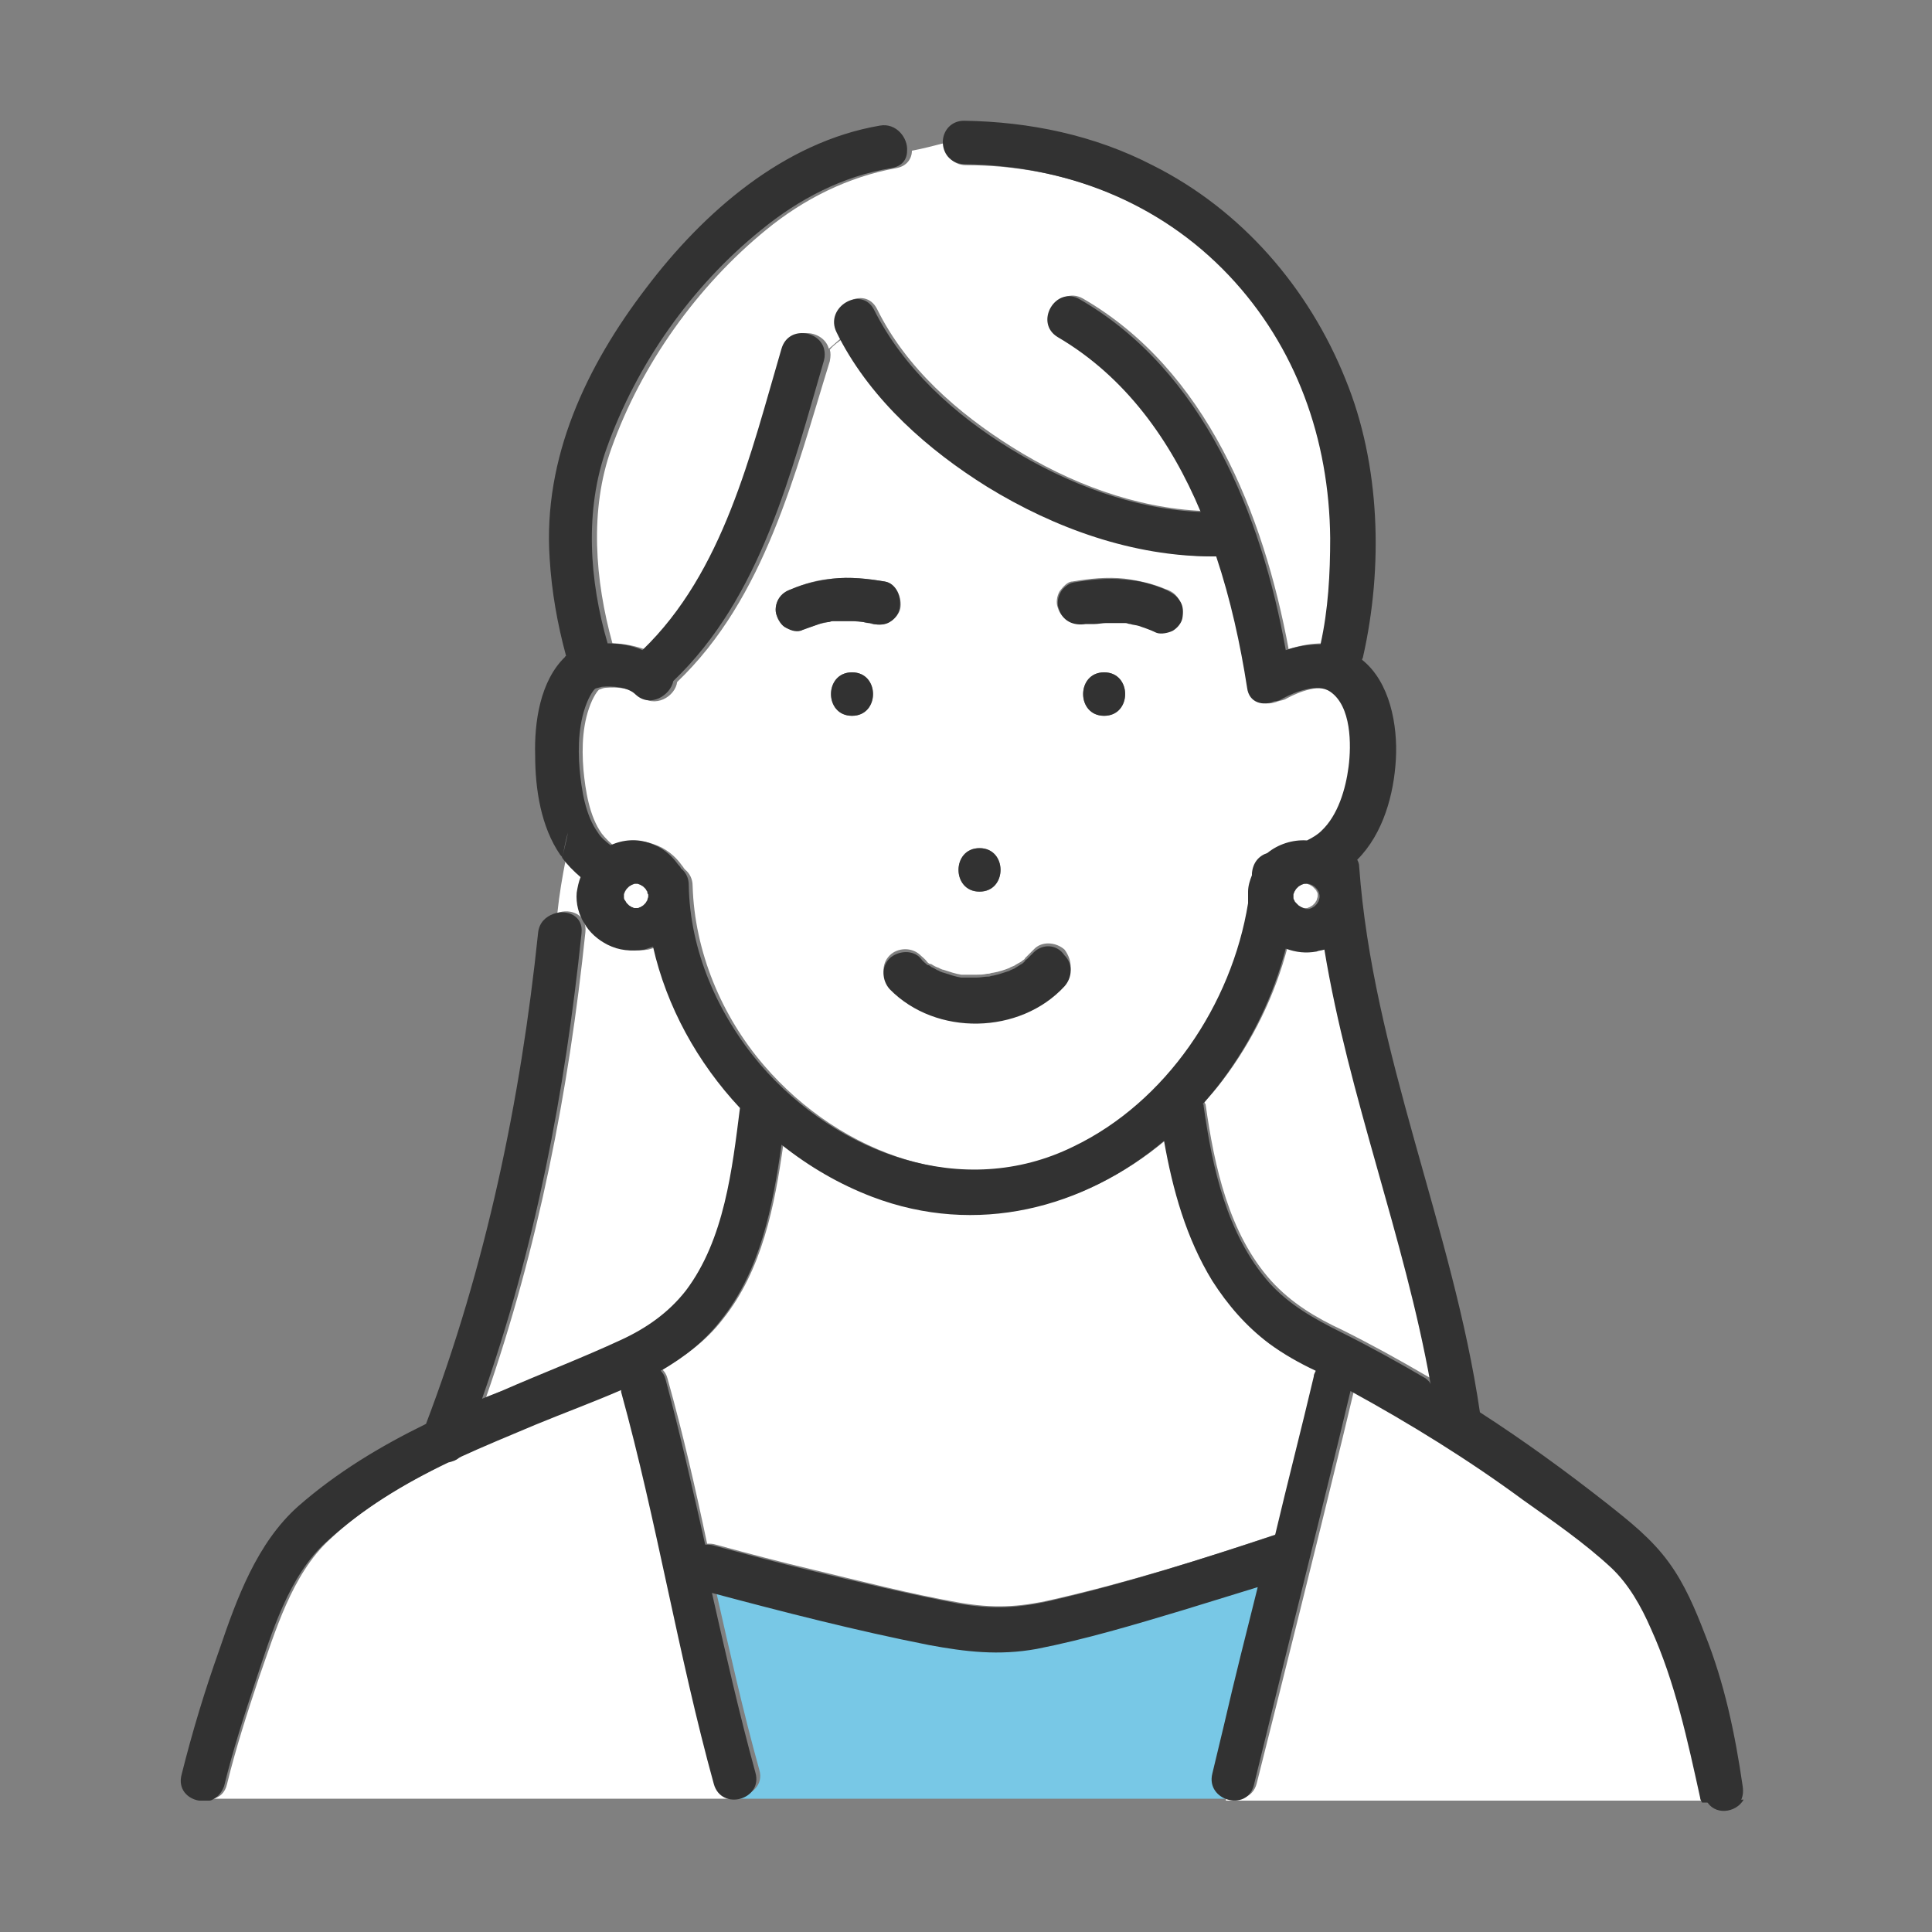
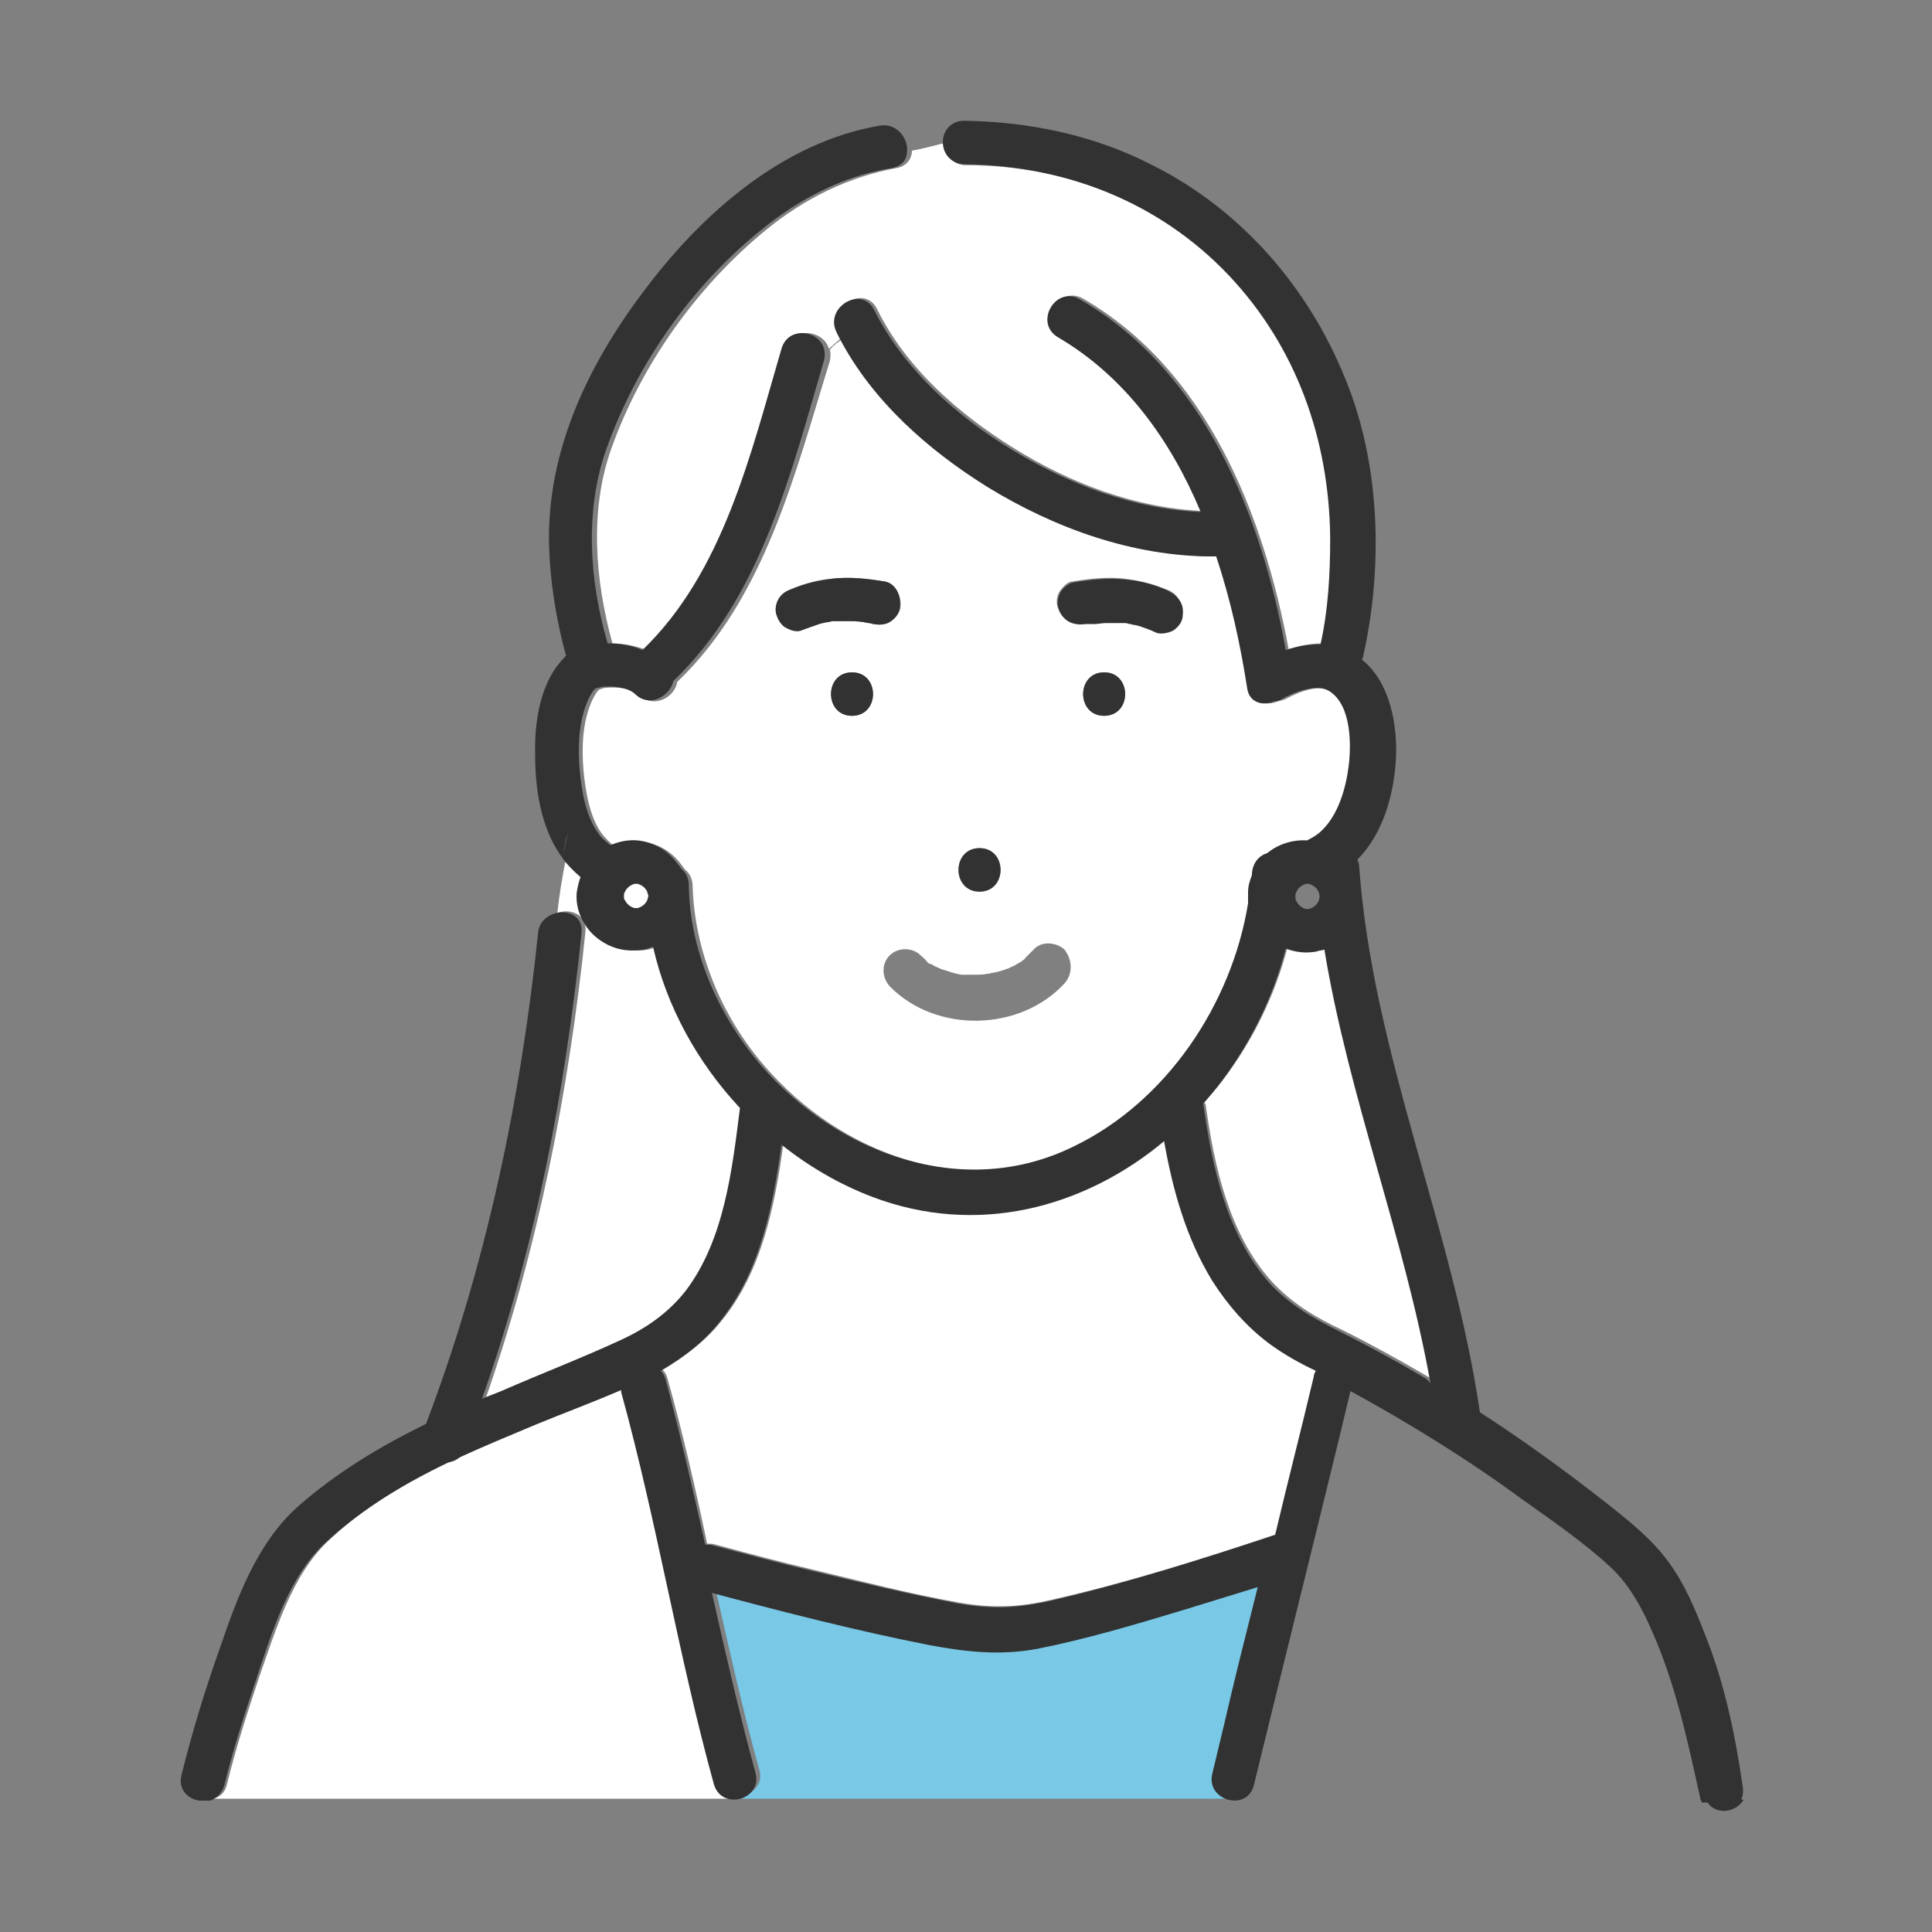
<svg xmlns="http://www.w3.org/2000/svg" version="1.1" id="_レイヤー_2" x="0px" y="0px" viewBox="0 0 200 200" style="enable-background:new 0 0 200 200;" xml:space="preserve">
  <rect x="0" y="0" width="200" height="200" fill="#808080" stroke="none" />
  <style type="text/css">
	.st0{fill:#FFFFFF;}
	.st1{fill:#78C8E6;}
	.st2{fill:#323232;}
</style>
  <g id="_レイヤー_1-2">
    <g>
      <path class="st0" d="M136.5,98.3c-1.1,0.2-2.2,0.1-3.2-0.3c-1.3,5-3.6,9.7-6.7,13.8c-0.6,0.8-1.3,1.6-1.9,2.3    c0,0.1,0.1,0.2,0.1,0.2c0.9,6.4,2.4,13.4,6.8,18.3c2.1,2.3,4.6,3.8,7.4,5.1c3,1.5,5.9,3.1,8.8,4.8c0.2,0.1,0.4,0.2,0.6,0.4    c-2.7-15.2-8.4-29.8-11-45C137,98.2,136.7,98.3,136.5,98.3z" />
      <path class="st0" d="M125.7,132.5c-2.7-4.4-4.1-9.4-5-14.5c-8.3,7-19.4,9.8-30.2,5.8c-3.4-1.3-6.6-3.1-9.4-5.4    c-0.9,6.4-2.2,13.1-6.3,18.2c-1.7,2.2-3.9,3.8-6.2,5.2c0.2,0.2,0.4,0.5,0.5,0.9c1.6,5.7,2.9,11.4,4.1,17.1c0.3,0,0.6,0,0.9,0.1    c3.3,0.9,6.7,1.8,10.1,2.6c5,1.2,10,2.5,15.1,3.4c3.5,0.6,6.1,0.5,9.6-0.3c7.9-1.8,15.6-4.2,23.3-6.8c1.3-5.5,2.7-10.9,4-16.4    c0.1-0.3,0.2-0.6,0.4-0.8c-1.7-0.8-3.3-1.7-4.8-2.8C129.2,137.2,127.2,135,125.7,132.5z" />
-       <path class="st1" d="M102.3,101.1C102.3,101.1,102.3,101.1,102.3,101.1L102.3,101.1z" />
      <path class="st0" d="M67.1,98.3c-1.3,0.2-2.5,0.1-3.8-0.5c-1-0.4-1.8-1.3-2.4-2.2c-0.6-0.9-0.9-2.2-0.8-3.2c0-0.6,0.2-1.1,0.4-1.6    c-0.7-0.6-1.3-1.2-1.9-2c-0.4,2-0.7,3.8-0.9,5.7c1.4-0.5,3.1,0.2,2.9,2c-1.7,16.4-4.9,32.7-10.3,48.2c0.6-0.3,1.3-0.6,2-0.8    c4.2-1.7,8.3-3.4,12.4-5.3c2.6-1.2,5-2.8,6.7-5.1c4-5.2,4.8-12.6,5.6-18.9c-4.4-4.7-7.6-10.4-9-16.7    C67.7,98.2,67.4,98.2,67.1,98.3L67.1,98.3z" />
      <path class="st0" d="M100,17.1c-1.4,0-2.2-1.1-2.2-2.3c-1.2,0.3-2.3,0.6-3.4,0.8c0,0.8-0.5,1.6-1.6,1.8c-5,0.9-9.6,3.2-13.5,6.4    c-7.1,5.8-12.9,13.9-16,22.6c-2.3,6.4-1.7,13.7,0.1,20.2c1.2,0,2.5,0.3,3.6,0.7c8.5-8.1,11.2-20.3,14.4-31.2    c0.7-2.4,3.9-1.9,4.4,0c0.5-0.4,0.9-0.8,1.4-1.2c-0.1-0.2-0.2-0.4-0.3-0.6c-1.3-2.6,2.6-4.9,3.9-2.3c3,6.1,8.4,10.8,14,14.3    c5.9,3.7,12.7,6.3,19.8,6.6c-3.1-7.4-7.8-14-14.8-18.1c-2.5-1.4-0.2-5.3,2.3-3.9c12.8,7.4,18.7,22.3,21.3,36.3    c1.2-0.4,2.4-0.6,3.6-0.6c0.8-3.6,1-7.3,1-11c0-10.2-3.4-19.8-10.5-27.2C120.2,21,110.4,17.1,100,17.1L100,17.1z" />
      <path class="st0" d="M138.1,71.6c-1.3-0.9-3.6,0-4.9,0.7c-0.3,0.2-0.6,0.2-0.9,0.3c-1.2,0.5-2.6,0.2-2.8-1.4    c-0.7-4.4-1.7-9.1-3.2-13.6c-0.1,0-0.2,0-0.4,0c-8.2,0-16.3-2.9-23.3-7.2c-6.1-3.8-12-8.9-15.3-15.4c-0.5,0.4-1,0.7-1.4,1.2    c0.1,0.3,0.1,0.7,0,1.2C82.3,49,79.2,61.9,70.1,70.6c-0.2,1.5-2.3,2.8-3.9,1.4c-0.9-0.8-2.4-0.9-3.5-0.8c-0.2,0-0.4,0.1-0.7,0.2    c0,0,0,0,0,0c0,0,0,0,0,0c-0.3,0.3-0.5,0.7-0.7,1.1c-1,2.2-1.1,4.8-0.9,7.2c0.2,2.1,0.6,4.8,1.9,6.6c0.4,0.5,0.8,0.9,1.3,1.3    c1.3-0.6,2.8-0.7,4.1-0.2c1.2,0.4,2.2,1.2,2.9,2.2c0.1,0.1,0.2,0.3,0.3,0.4c0.5,0.4,0.8,1,0.8,1.7c0.2,6.8,3,13.5,7.4,18.6    c7.9,9.2,21,14.1,32.4,8.5c9.7-4.7,16.4-14.7,18.1-25.2c-0.1-0.4-0.1-0.8-0.1-1.2c0.1-0.6,0.2-1.2,0.4-1.7c0-0.1,0-0.1,0-0.2    c0.1-1.1,0.7-1.8,1.6-2.1c1.1-0.9,2.6-1.4,4.1-1.3c0.5-0.3,1-0.6,1.5-1c1.8-1.6,2.5-4.3,2.8-6.6C140.3,77.2,140.2,73.2,138.1,71.6    L138.1,71.6z M101.4,87.8c2.9,0,2.9,4.5,0,4.5S98.5,87.8,101.4,87.8z M88.2,74.1c-2.9,0-2.9-4.5,0-4.5S91.1,74.1,88.2,74.1z     M90.4,64.6c-0.1,0-0.2,0-0.4-0.1c-0.5,0-0.2,0,0,0c0,0,0,0,0,0s0,0,0,0c-0.2,0-0.4,0-0.6-0.1c-0.4,0-0.8-0.1-1.2-0.1    c-0.4,0-0.7,0-1.1,0c-0.2,0-0.4,0-0.5,0c-0.1,0-0.2,0-0.2,0c-0.1,0-0.2,0-0.2,0c-0.2,0-0.3,0.1-0.5,0.1c-0.3,0.1-0.6,0.1-0.9,0.2    c-0.6,0.2-1.2,0.4-1.7,0.6c-0.5,0.2-1.2,0-1.7-0.2c-0.5-0.3-0.9-0.8-1-1.3c-0.2-0.5-0.1-1.2,0.2-1.7c0.3-0.5,0.8-0.8,1.3-1    c1.4-0.6,2.8-1,4.3-1.1c1.8-0.2,3.6,0,5.4,0.3c1.2,0.2,1.8,1.7,1.6,2.8c-0.1,0.5-0.6,1.1-1,1.3C91.6,64.7,91,64.7,90.4,64.6    L90.4,64.6z M110.2,101.8c-4.6,5-13.3,5.2-18.1,0.3c-0.8-0.9-0.9-2.3,0-3.2c0.8-0.8,2.3-0.9,3.2,0c0.2,0.2,0.5,0.4,0.7,0.7l0,0    c0,0,0,0,0,0c0.1,0.1,0.2,0.2,0.4,0.2c0.3,0.2,0.5,0.3,0.8,0.4c0.1,0.1,0.3,0.1,0.4,0.2c-0.4-0.2,0,0,0.1,0    c0.6,0.2,1.2,0.4,1.8,0.5c0.1,0,0.1,0,0.2,0c0.1,0,0.2,0,0.4,0c0.3,0,0.6,0,1,0c0.3,0,0.7,0,1.1-0.1c0,0,0,0,0.1,0    c0.2,0,0.3-0.1,0.5-0.1c0.6-0.1,1.2-0.3,1.7-0.5c0.1-0.1,0.5-0.2,0.6-0.3c0.3-0.2,0.6-0.3,0.8-0.5c0,0,0.2-0.1,0.2-0.2    c0.1-0.1,0.2-0.2,0.2-0.2c0.2-0.2,0.5-0.5,0.7-0.7c0.8-0.9,2.3-0.8,3.2,0C111.1,99.5,111,100.9,110.2,101.8z M114.3,74.1    c-2.9,0-2.9-4.5,0-4.5S117.2,74.1,114.3,74.1z M122.3,63.9c-0.1,0.5-0.6,1.1-1,1.3c-0.4,0.3-1.2,0.4-1.7,0.2    c-0.6-0.2-1.2-0.5-1.8-0.7c-0.3-0.1-0.6-0.2-0.9-0.2c-0.2,0-0.3-0.1-0.5-0.1c0,0-0.1,0-0.1,0c-0.1,0-0.3,0-0.3,0    c-0.2,0-0.4,0-0.5,0c-0.4,0-0.7,0-1.1,0c-0.4,0-0.8,0-1.2,0.1c-0.1,0-0.2,0-0.3,0c0,0-0.1,0-0.2,0c0,0-0.1,0-0.1,0    c-0.1,0-0.2,0-0.3,0c-1.2,0.2-2.4-0.3-2.8-1.6c-0.2-0.5-0.1-1.2,0.2-1.7c0.3-0.4,0.8-1,1.3-1c1.8-0.3,3.6-0.5,5.4-0.3    c1.5,0.2,2.9,0.5,4.3,1.1c0.6,0.2,1,0.5,1.3,1C122.4,62.6,122.5,63.3,122.3,63.9L122.3,63.9z" />
      <path class="st0" d="M74.2,184.5c-3.7-13.4-5.9-27.2-9.6-40.6c0-0.1,0-0.1,0-0.2c-2.9,1.3-6,2.4-8.9,3.6c-2.6,1.1-5.3,2.2-7.9,3.4    c-0.3,0.3-0.7,0.5-1.1,0.5c-4.5,2.2-8.9,4.7-12.6,8.2c-3.9,3.6-5.6,9.5-7.3,14.3c-1.2,3.6-2.4,7.3-3.3,11    c-0.2,0.9-0.8,1.4-1.5,1.5h54.4c0-0.1-0.1-0.1-0.1-0.2C75.5,186.1,74.6,185.7,74.2,184.5L74.2,184.5z" />
      <path class="st1" d="M107.7,170.4c-3.8,0.7-7.2,0.4-11.1-0.4c-7.6-1.4-15.1-3.4-22.5-5.4c1.4,6.2,2.8,12.5,4.5,18.6    c0.5,1.6-0.9,2.7-2.2,2.8c0,0.1,0,0.1,0.1,0.2h50.5c0-0.2,0.1-0.3,0.1-0.5c-0.9-0.4-1.5-1.3-1.2-2.5c0.4-1.7,0.8-3.3,1.2-5    c1.2-4.8,2.4-9.5,3.5-14.3c-2.6,0.8-5.2,1.7-7.8,2.4C117.8,168,112.8,169.5,107.7,170.4z" />
-       <path class="st0" d="M171.3,168.4c-1-2.3-2.3-4.6-4.1-6.3c-2.8-2.6-6-4.8-9.1-7c-5.7-4.1-11.7-7.9-17.9-11.3    c-0.4,1.7-0.8,3.3-1.2,5c-2.9,11.9-5.9,23.9-8.9,35.8c-0.4,1.6-2,1.9-3.1,1.3c0,0.1-0.1,0.3-0.1,0.5h49.7    c-0.1-0.1-0.1-0.3-0.2-0.5C175.1,180,173.9,173.9,171.3,168.4L171.3,168.4z" />
      <path class="st2" d="M120.8,61.1c-1.4-0.6-2.8-1-4.3-1.1c-1.8-0.2-3.6,0-5.4,0.3c-0.5,0.1-1.1,0.6-1.3,1c-0.3,0.5-0.4,1.2-0.2,1.7    c0.4,1.3,1.5,1.8,2.8,1.6c0.1,0,0.2,0,0.3,0c0,0,0,0,0.1,0c0.1,0,0.2,0,0.2,0c0.1,0,0.2,0,0.3,0c0.4,0,0.8-0.1,1.2-0.1    c0.4,0,0.7,0,1.1,0c0.2,0,0.4,0,0.5,0c0.1,0,0.2,0,0.3,0c0.1,0,0.1,0,0.1,0c0.2,0,0.3,0.1,0.5,0.1c0.3,0.1,0.6,0.1,0.9,0.2    c0.6,0.2,1.2,0.4,1.8,0.7c0.5,0.2,1.3,0,1.7-0.2c0.5-0.3,0.9-0.8,1-1.3c0.1-0.6,0.1-1.2-0.2-1.7C121.8,61.6,121.3,61.4,120.8,61.1    L120.8,61.1z" />
      <path class="st2" d="M91.6,60.2c-1.8-0.3-3.6-0.5-5.4-0.3c-1.5,0.2-2.9,0.5-4.3,1.1c-0.6,0.2-1,0.5-1.3,1    c-0.3,0.5-0.4,1.2-0.2,1.7c0.2,0.5,0.5,1.1,1,1.3c0.5,0.3,1.2,0.5,1.7,0.2c0.6-0.2,1.1-0.4,1.7-0.6c0.3-0.1,0.6-0.2,0.9-0.2    c0.2,0,0.3-0.1,0.5-0.1c0,0,0.1,0,0.2,0c0.1,0,0.2,0,0.2,0c0.2,0,0.4,0,0.5,0c0.4,0,0.7,0,1.1,0c0.4,0,0.8,0,1.2,0.1    c0.2,0,0.4,0.1,0.6,0.1c0,0,0,0,0,0c0.1,0,0.2,0,0.4,0.1c0.6,0.1,1.2,0.1,1.7-0.2c0.5-0.3,0.9-0.8,1-1.3    C93.4,61.9,92.8,60.4,91.6,60.2L91.6,60.2z" />
      <path class="st2" d="M90,64.5C90,64.5,90,64.5,90,64.5C89.8,64.5,89.5,64.5,90,64.5z" />
      <path class="st2" d="M114.3,69.6c-2.9,0-2.9,4.5,0,4.5S117.2,69.6,114.3,69.6z" />
      <path class="st2" d="M101.4,87.8c-2.9,0-2.9,4.5,0,4.5S104.3,87.8,101.4,87.8z" />
-       <path class="st2" d="M107,98.6c-0.2,0.2-0.5,0.5-0.7,0.7c0,0-0.2,0.1-0.2,0.2c-0.1,0.1-0.2,0.2-0.2,0.2c-0.3,0.2-0.5,0.3-0.8,0.5    c-0.1,0.1-0.5,0.2-0.6,0.3c-0.6,0.2-1.2,0.4-1.7,0.5c-0.2,0-0.3,0.1-0.5,0.1c0,0,0,0-0.1,0c-0.3,0-0.7,0.1-1.1,0.1    c-0.3,0-0.6,0-1,0c-0.1,0-0.2,0-0.4,0c0,0-0.1,0-0.2,0c-0.6-0.1-1.2-0.3-1.8-0.5c-0.1,0-0.5-0.2-0.1,0c-0.1-0.1-0.3-0.1-0.4-0.2    c-0.3-0.1-0.5-0.3-0.8-0.4c-0.1-0.1-0.2-0.2-0.4-0.2c0,0,0,0,0,0l0,0c-0.2-0.2-0.5-0.4-0.7-0.7c-0.8-0.9-2.3-0.8-3.2,0    c-0.9,0.9-0.8,2.3,0,3.2c4.8,4.9,13.5,4.7,18.1-0.3c0.8-0.9,0.9-2.3,0-3.2C109.4,97.7,107.9,97.7,107,98.6z M102.3,101.1    L102.3,101.1C102.3,101.1,102.3,101.1,102.3,101.1z" />
      <path class="st2" d="M88.2,69.6c-2.9,0-2.9,4.5,0,4.5S91.1,69.6,88.2,69.6z" />
      <path class="st2" d="M22.1,186.3H21C21.3,186.4,21.7,186.4,22.1,186.3z" />
      <path class="st2" d="M180.5,186.3h-3.9C177.4,188,179.7,187.7,180.5,186.3z" />
      <path class="st2" d="M176.5,169.2c-1-2.6-2.1-5.2-3.7-7.4c-1.8-2.5-4.1-4.3-6.5-6.2c-4.2-3.3-8.6-6.5-13.1-9.4    c-2.8-19.1-11.1-37.1-12.5-56.5c0-0.3-0.1-0.5-0.2-0.7l0,0c2.7-2.7,3.8-6.8,4-10.4c0.2-3.5-0.6-8-3.5-10.3c0-0.1,0.1-0.2,0.1-0.3    c2.1-9.3,1.8-19.9-1.8-28.7c-3.8-9.5-10.8-17.6-20-22.2c-6-3.1-12.7-4.5-19.5-4.6c-1.4,0-2.2,1.1-2.2,2.2c0.7-0.2,1.3-0.3,2-0.6    c-0.7,0.2-1.3,0.4-2,0.6c0,1.1,0.7,2.2,2.2,2.3c10.4,0.1,20.2,3.9,27.4,11.5c7,7.4,10.4,17,10.5,27.2c0,3.7-0.2,7.4-1,11    c-1.2,0-2.4,0.2-3.6,0.6c-2.5-14-8.5-28.9-21.3-36.3c-2.5-1.5-4.8,2.4-2.3,3.9c7,4.1,11.7,10.7,14.8,18.1    c-7-0.3-13.8-2.9-19.8-6.6c-5.7-3.5-11-8.3-14-14.3c-1.3-2.6-5.2-0.3-3.9,2.3c0.1,0.2,0.2,0.4,0.3,0.6c0.7-0.5,1.4-0.9,2.1-1.3    c-0.7,0.4-1.4,0.8-2.1,1.3c3.4,6.5,9.2,11.6,15.3,15.4c7,4.3,15.1,7.2,23.3,7.2c0.1,0,0.3,0,0.4,0c1.5,4.5,2.5,9.1,3.2,13.6    c0.2,1.6,1.7,1.9,2.8,1.4c0.3,0,0.6-0.1,0.9-0.3c1.3-0.7,3.6-1.6,4.9-0.7c2.2,1.5,2.2,5.5,1.9,7.8c-0.3,2.3-1.1,5-2.8,6.6    c-0.4,0.4-0.9,0.7-1.5,1c-1.5-0.1-3,0.4-4.1,1.3c-0.9,0.3-1.5,1-1.6,2.1c0,0.1,0,0.1,0,0.2c-0.2,0.5-0.4,1.1-0.4,1.7    c0,0.4,0,0.8,0,1.2c-1.7,10.5-8.5,20.6-18.1,25.2c-11.4,5.6-24.5,0.7-32.4-8.5c-4.4-5.2-7.3-11.8-7.4-18.6c0-0.7-0.3-1.3-0.8-1.7    c-0.1-0.2-0.2-0.3-0.3-0.4c-0.8-1.1-1.7-1.8-2.9-2.2c-1.3-0.5-2.8-0.4-4.1,0.2c-0.5-0.4-1-0.8-1.3-1.3c-1.3-1.8-1.7-4.4-1.9-6.6    c-0.2-2.3-0.1-5,0.9-7.2c0.2-0.4,0.4-0.8,0.7-1.1c0,0,0,0,0,0c0,0,0,0,0,0c0.2-0.1,0.4-0.1,0.7-0.2c1.1-0.1,2.7,0,3.5,0.8    c1.5,1.4,3.6,0.1,3.9-1.4c9.1-8.7,12.2-21.6,15.6-33.2c0.1-0.4,0.1-0.8,0-1.2c-1.7,1.5-3.1,3.3-4,5.1c0.9-1.8,2.3-3.6,4-5.1    c-0.5-1.9-3.7-2.4-4.4,0c-3.2,10.9-6,23.1-14.4,31.2c-1.1-0.5-2.4-0.7-3.6-0.7c-1.9-6.5-2.4-13.8-0.1-20.2    c3.1-8.7,8.8-16.8,16-22.6c3.9-3.2,8.5-5.6,13.5-6.4c1.1-0.2,1.6-0.9,1.6-1.8c-2.5,0.6-4.8,1.3-6.6,3.1c1.8-1.8,4.1-2.5,6.6-3.1    c0.1-1.3-1.1-2.9-2.8-2.6c-10,1.7-18.3,9-24.2,16.8c-6.2,8.1-10.7,17.6-10,28c0.2,3.4,0.8,6.8,1.7,10.1c0,0-0.1,0-0.1,0.1    c-2.6,2.5-3.2,6.8-3.1,10.2c0,3.5,0.6,7.4,2.6,10.3c0.1,0.1,0.2,0.2,0.2,0.3c0.2-0.8,0.3-1.7,0.6-2.6c-0.2,0.9-0.4,1.8-0.6,2.6    c0.5,0.7,1.2,1.4,1.9,2c-0.2,0.5-0.3,1-0.4,1.6c-0.1,1.1,0.2,2.3,0.8,3.2c0.5,0.9,1.4,1.7,2.4,2.2c1.2,0.6,2.4,0.7,3.8,0.5    c0.3-0.1,0.6-0.2,0.9-0.3c1.4,6.2,4.6,12,9,16.7c-0.8,6.3-1.6,13.6-5.6,18.9c-1.8,2.3-4.1,3.9-6.7,5.1c-4.1,1.9-8.3,3.5-12.4,5.3    c-0.7,0.3-1.3,0.5-2,0.8c5.5-15.6,8.6-31.8,10.3-48.2c0.2-1.8-1.5-2.5-2.9-2c-0.4,2.6-0.8,5.2-1.5,8.2c0.7-3,1.1-5.6,1.5-8.2    c-0.8,0.3-1.5,0.9-1.6,2c-1.8,17.3-5.4,34.5-11.6,50.8c-4.7,2.3-9.2,5-13.2,8.5c-4.3,3.8-6.4,9.6-8.2,14.9    c-1.5,4.2-2.8,8.5-3.9,12.9c-0.4,1.5,0.6,2.5,1.8,2.7h1.1c0.7-0.2,1.2-0.7,1.5-1.5c0.9-3.7,2.1-7.4,3.3-11    c1.6-4.8,3.4-10.8,7.3-14.3c3.7-3.4,8-6,12.6-8.2c0.4-0.1,0.8-0.2,1.1-0.5c2.6-1.2,5.3-2.3,7.9-3.4c2.9-1.2,5.9-2.3,8.9-3.6    c0,0.1,0,0.1,0,0.2c3.7,13.4,5.9,27.2,9.6,40.6c0.8,2.8,5.1,1.6,4.3-1.2c-1.7-6.2-3.1-12.4-4.5-18.6c7.5,2,14.9,3.9,22.5,5.4    c3.8,0.7,7.2,1.1,11.1,0.4c5.1-1,10.1-2.5,15.1-4c2.6-0.8,5.2-1.6,7.8-2.4c-1.2,4.8-2.4,9.5-3.5,14.3c-0.4,1.7-0.8,3.3-1.2,5    c-0.7,2.8,3.6,4,4.3,1.2c2.9-11.9,5.9-23.9,8.8-35.8c0.4-1.7,0.8-3.3,1.2-5c6.2,3.4,12.2,7.1,17.9,11.3c3.1,2.2,6.3,4.4,9.1,7    c1.8,1.7,3.1,4,4.1,6.3c2.5,5.5,3.8,11.6,5.1,17.5c0,0.2,0.1,0.3,0.2,0.5h3.9c0.3-0.5,0.4-1,0.3-1.7    C179.6,179.4,178.5,174.2,176.5,169.2L176.5,169.2z M67.1,92.8c0,0.1-0.1,0.3-0.1,0.4c-0.1,0.1-0.1,0.2-0.2,0.3    c-0.1,0.1-0.1,0.1-0.2,0.2c-0.1,0.1-0.2,0.1-0.3,0.2c-0.1,0-0.2,0.1-0.3,0.1c-0.1,0-0.2,0-0.3,0c-0.1,0-0.2-0.1-0.3-0.1    c-0.1-0.1-0.2-0.1-0.3-0.2c-0.1-0.1-0.1-0.1-0.2-0.2c-0.1-0.1-0.1-0.2-0.2-0.3c0-0.1-0.1-0.2-0.1-0.3c0-0.1,0-0.2,0-0.3    c0-0.1,0-0.2,0.1-0.3c0-0.1,0.1-0.2,0.2-0.3c0.1-0.1,0.1-0.1,0.2-0.2c0.1-0.1,0.2-0.1,0.3-0.2c0.1,0,0.2-0.1,0.3-0.1    c0.1,0,0.2,0,0.3,0c0.1,0,0.2,0.1,0.3,0.1c0.1,0.1,0.2,0.1,0.3,0.2c0.1,0.1,0.1,0.1,0.2,0.2c0.1,0.1,0.1,0.2,0.2,0.3    c0,0.1,0.1,0.3,0.1,0.4C67.1,92.7,67.1,92.7,67.1,92.8C67.1,92.8,67.1,92.8,67.1,92.8L67.1,92.8z M134.1,92.6    c0-0.1,0.1-0.2,0.1-0.3c0.1-0.1,0.1-0.2,0.2-0.3c0.1-0.1,0.1-0.1,0.2-0.2c0.1-0.1,0.2-0.1,0.3-0.2c0.1,0,0.2-0.1,0.3-0.1    c0.1,0,0.2,0,0.3,0c0.1,0,0.2,0.1,0.3,0.1c0.1,0.1,0.2,0.1,0.3,0.2c0.1,0.1,0.1,0.1,0.2,0.2c0.1,0.1,0.1,0.2,0.2,0.3    c0,0.1,0.1,0.3,0.1,0.4c0,0,0,0,0,0.1c0,0,0,0,0,0.1c0,0.1-0.1,0.3-0.1,0.4c-0.1,0.1-0.1,0.2-0.2,0.3c-0.1,0.1-0.1,0.1-0.2,0.2    c-0.1,0.1-0.2,0.1-0.3,0.2c-0.1,0-0.2,0.1-0.3,0.1c-0.1,0-0.2,0-0.3,0c-0.1,0-0.2-0.1-0.3-0.1c-0.1-0.1-0.2-0.1-0.3-0.2    c-0.1-0.1-0.1-0.1-0.2-0.2c-0.1-0.1-0.1-0.2-0.2-0.3c0-0.1-0.1-0.2-0.1-0.3C134.1,92.8,134.1,92.7,134.1,92.6L134.1,92.6z     M136,142.5c-1.3,5.5-2.7,10.9-4,16.4c-7.6,2.5-15.4,5-23.2,6.8c-3.5,0.8-6.1,0.9-9.6,0.3C94,165,89,163.8,84,162.6    c-3.4-0.8-6.7-1.7-10.1-2.6c-0.3-0.1-0.6-0.1-0.9-0.1c-1.3-5.8-2.6-11.5-4.1-17.1c-0.1-0.4-0.3-0.7-0.5-0.9c2.4-1.4,4.5-3,6.2-5.2    c4.1-5.1,5.4-11.8,6.3-18.2c2.9,2.3,6,4.1,9.4,5.4c10.8,4.1,21.9,1.2,30.2-5.8c0.9,5.1,2.3,10.1,5,14.5c1.6,2.5,3.5,4.7,5.9,6.5    c1.5,1.1,3.1,2,4.8,2.8C136.2,142,136,142.2,136,142.5z M147.6,142.7c-2.9-1.7-5.8-3.3-8.8-4.8c-2.8-1.4-5.3-2.8-7.4-5.1    c-4.4-5-5.9-11.9-6.8-18.3c0-0.1,0-0.2-0.1-0.2c0.7-0.8,1.3-1.5,1.9-2.3c3.1-4.1,5.4-8.8,6.7-13.8c1.1,0.4,2.1,0.5,3.2,0.3    c0.2-0.1,0.5-0.1,0.8-0.2c2.5,15.2,8.3,29.8,11,45C148,143,147.8,142.9,147.6,142.7z" />
      <path class="st0" d="M67,92.3c-0.1-0.1-0.1-0.2-0.2-0.3c-0.1-0.1-0.1-0.1-0.2-0.2c-0.1-0.1-0.2-0.1-0.3-0.2    c-0.1,0-0.2-0.1-0.3-0.1c-0.1,0-0.2,0-0.3,0c-0.1,0-0.2,0.1-0.3,0.1c-0.1,0.1-0.2,0.1-0.3,0.2c-0.1,0.1-0.1,0.1-0.2,0.2    c-0.1,0.1-0.1,0.2-0.2,0.3c0,0.1-0.1,0.2-0.1,0.3c0,0.1,0,0.2,0,0.3c0,0.1,0,0.2,0.1,0.3c0.1,0.1,0.1,0.2,0.2,0.3    c0.1,0.1,0.1,0.1,0.2,0.2c0.1,0.1,0.2,0.1,0.3,0.2c0.1,0,0.2,0.1,0.3,0.1c0.1,0,0.2,0,0.3,0c0.1,0,0.2-0.1,0.3-0.1    c0.1-0.1,0.2-0.1,0.3-0.2c0.1-0.1,0.1-0.1,0.2-0.2c0.1-0.1,0.1-0.2,0.2-0.3c0-0.1,0.1-0.3,0.1-0.4c0,0,0,0,0-0.1c0,0,0,0,0-0.1    C67,92.5,67,92.4,67,92.3L67,92.3z" />
-       <path class="st0" d="M136.3,92.3c0-0.1-0.1-0.2-0.2-0.3c-0.1-0.1-0.1-0.1-0.2-0.2c-0.1-0.1-0.2-0.1-0.3-0.2    c-0.1,0-0.2-0.1-0.3-0.1c-0.1,0-0.2,0-0.3,0c-0.1,0-0.2,0.1-0.3,0.1c-0.1,0.1-0.2,0.1-0.3,0.2c-0.1,0.1-0.1,0.1-0.2,0.2    c-0.1,0.1-0.1,0.2-0.2,0.3c0,0.1-0.1,0.2-0.1,0.3c0,0.1,0,0.2,0,0.3c0,0.1,0,0.2,0.1,0.3c0,0.1,0.1,0.2,0.2,0.3    c0.1,0.1,0.1,0.1,0.2,0.2c0.1,0.1,0.2,0.1,0.3,0.2c0.1,0,0.2,0.1,0.3,0.1c0.1,0,0.2,0,0.3,0c0.1,0,0.2-0.1,0.3-0.1    c0.1-0.1,0.2-0.1,0.3-0.2c0.1-0.1,0.1-0.1,0.2-0.2c0.1-0.1,0.1-0.2,0.2-0.3c0-0.1,0.1-0.3,0.1-0.4c0,0,0,0,0-0.1c0,0,0,0,0-0.1    C136.4,92.5,136.4,92.4,136.3,92.3L136.3,92.3z" />
    </g>
  </g>
</svg>